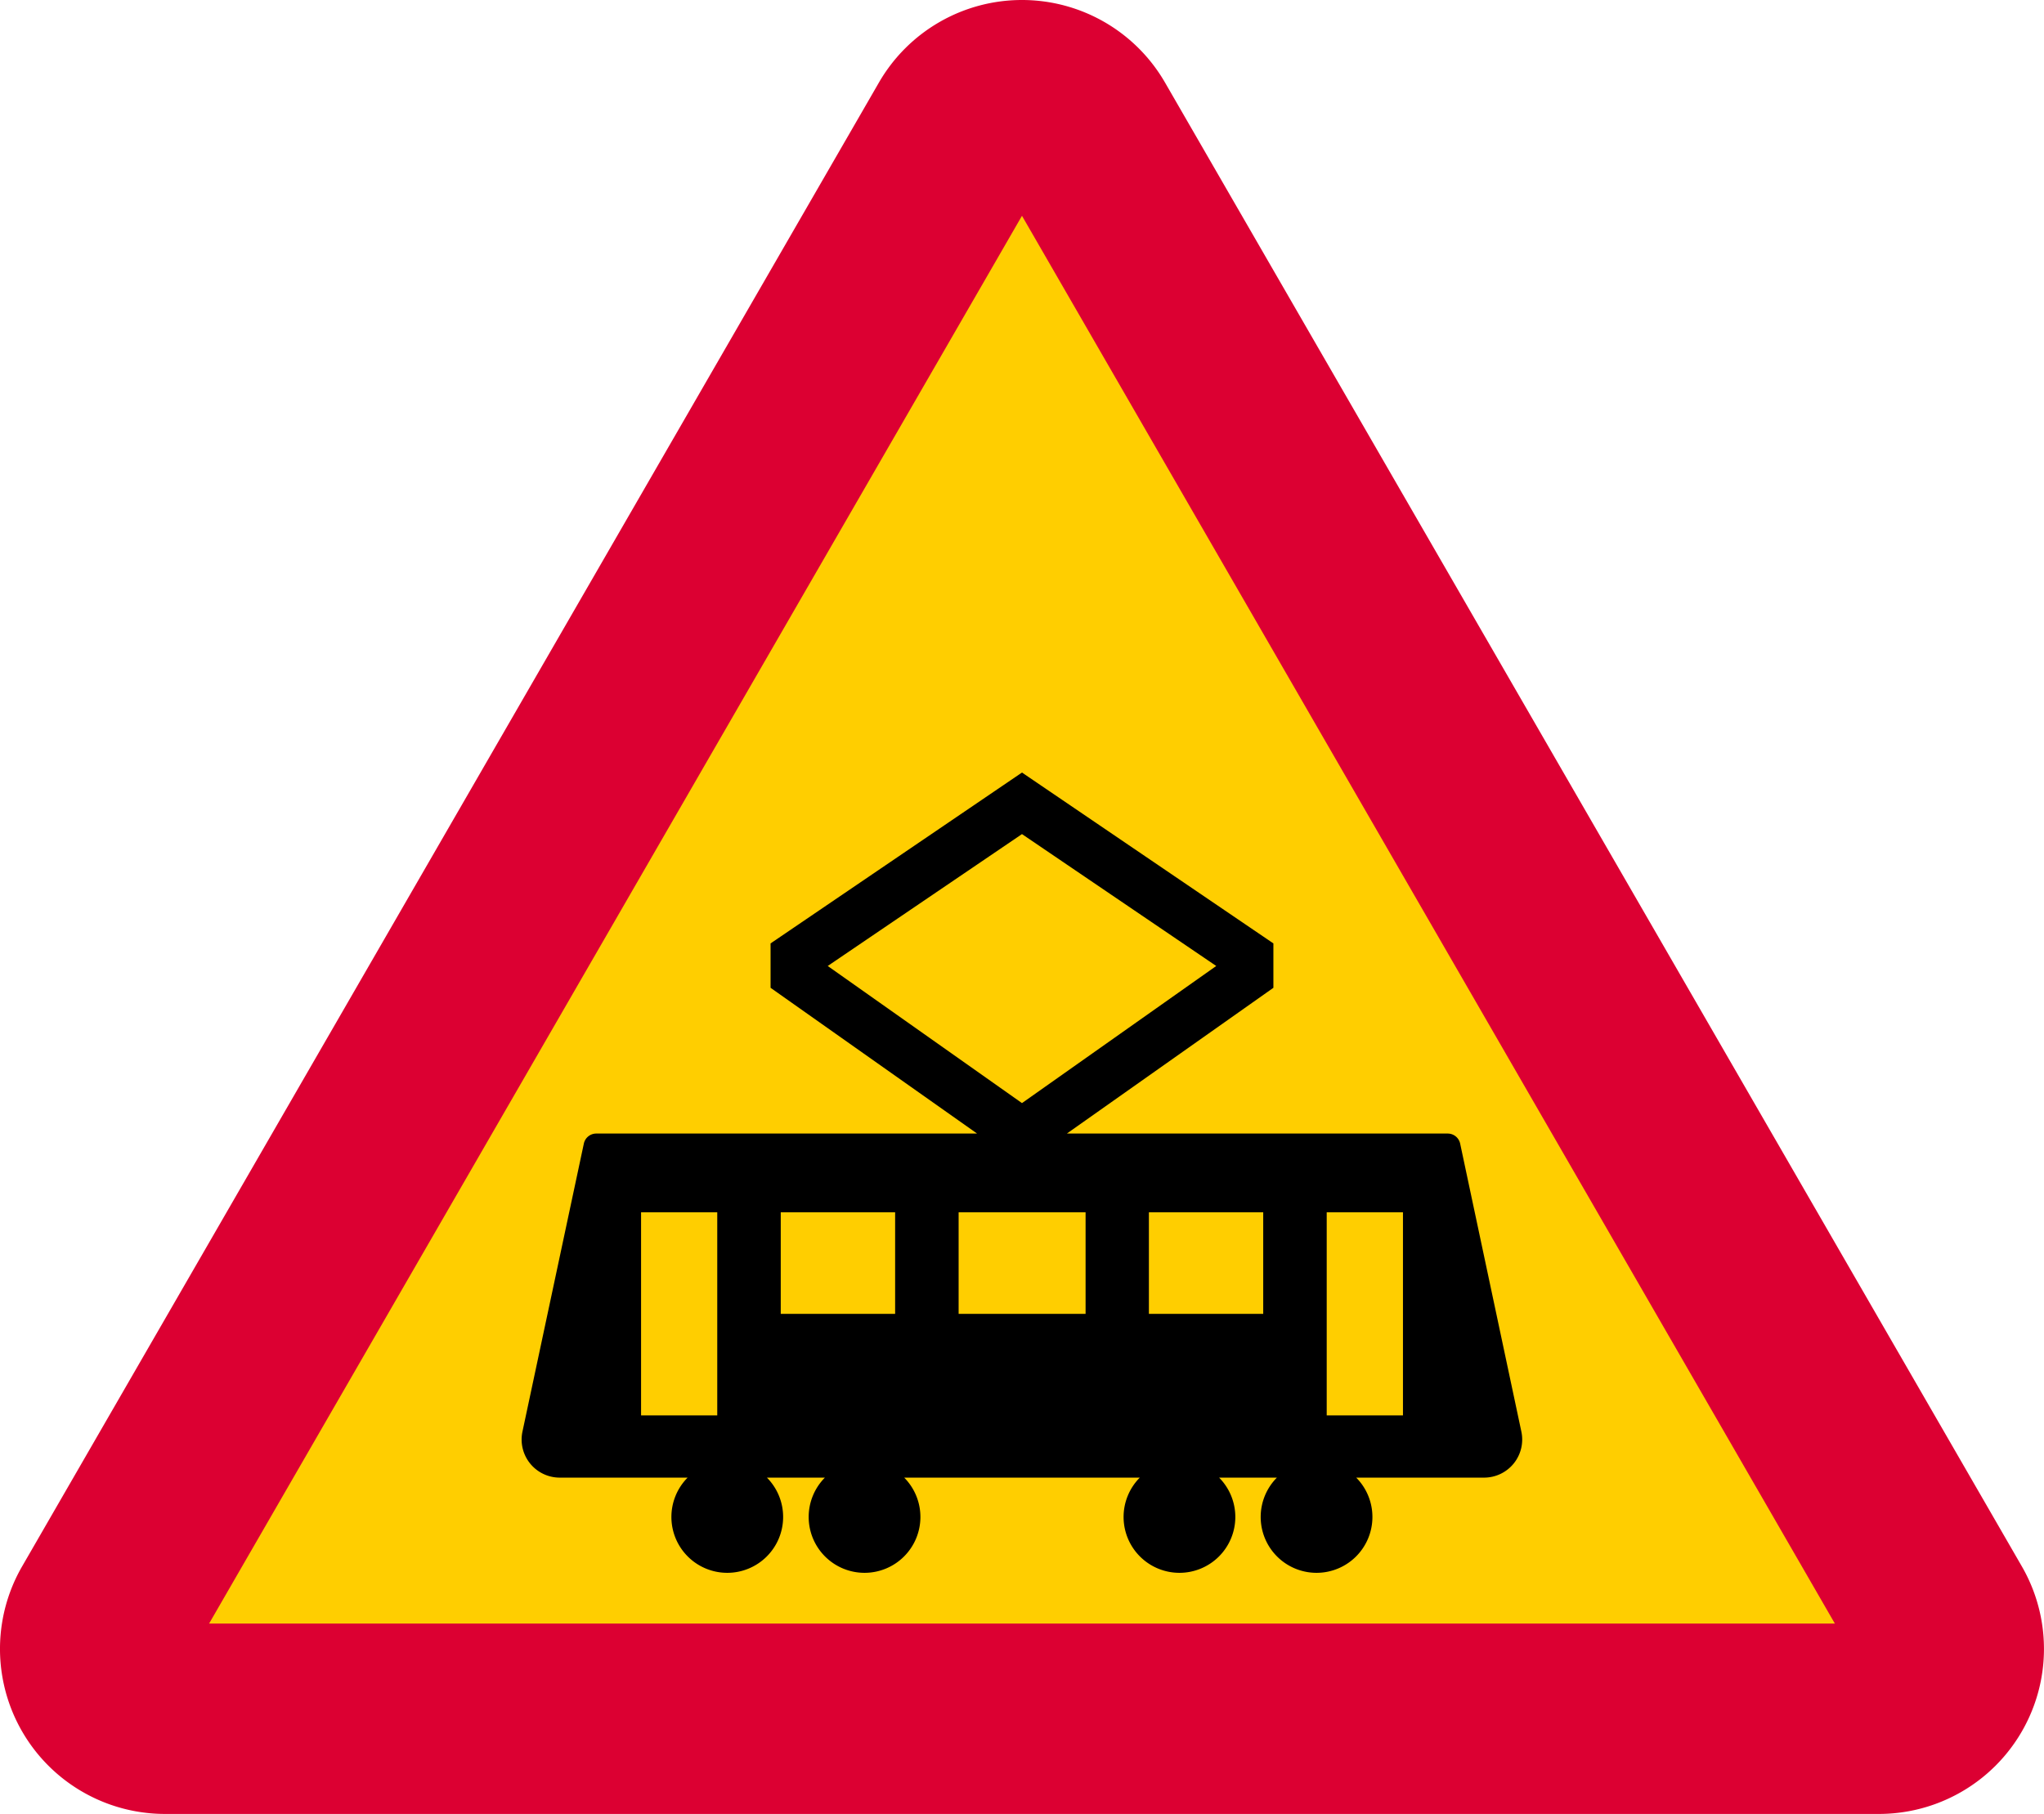
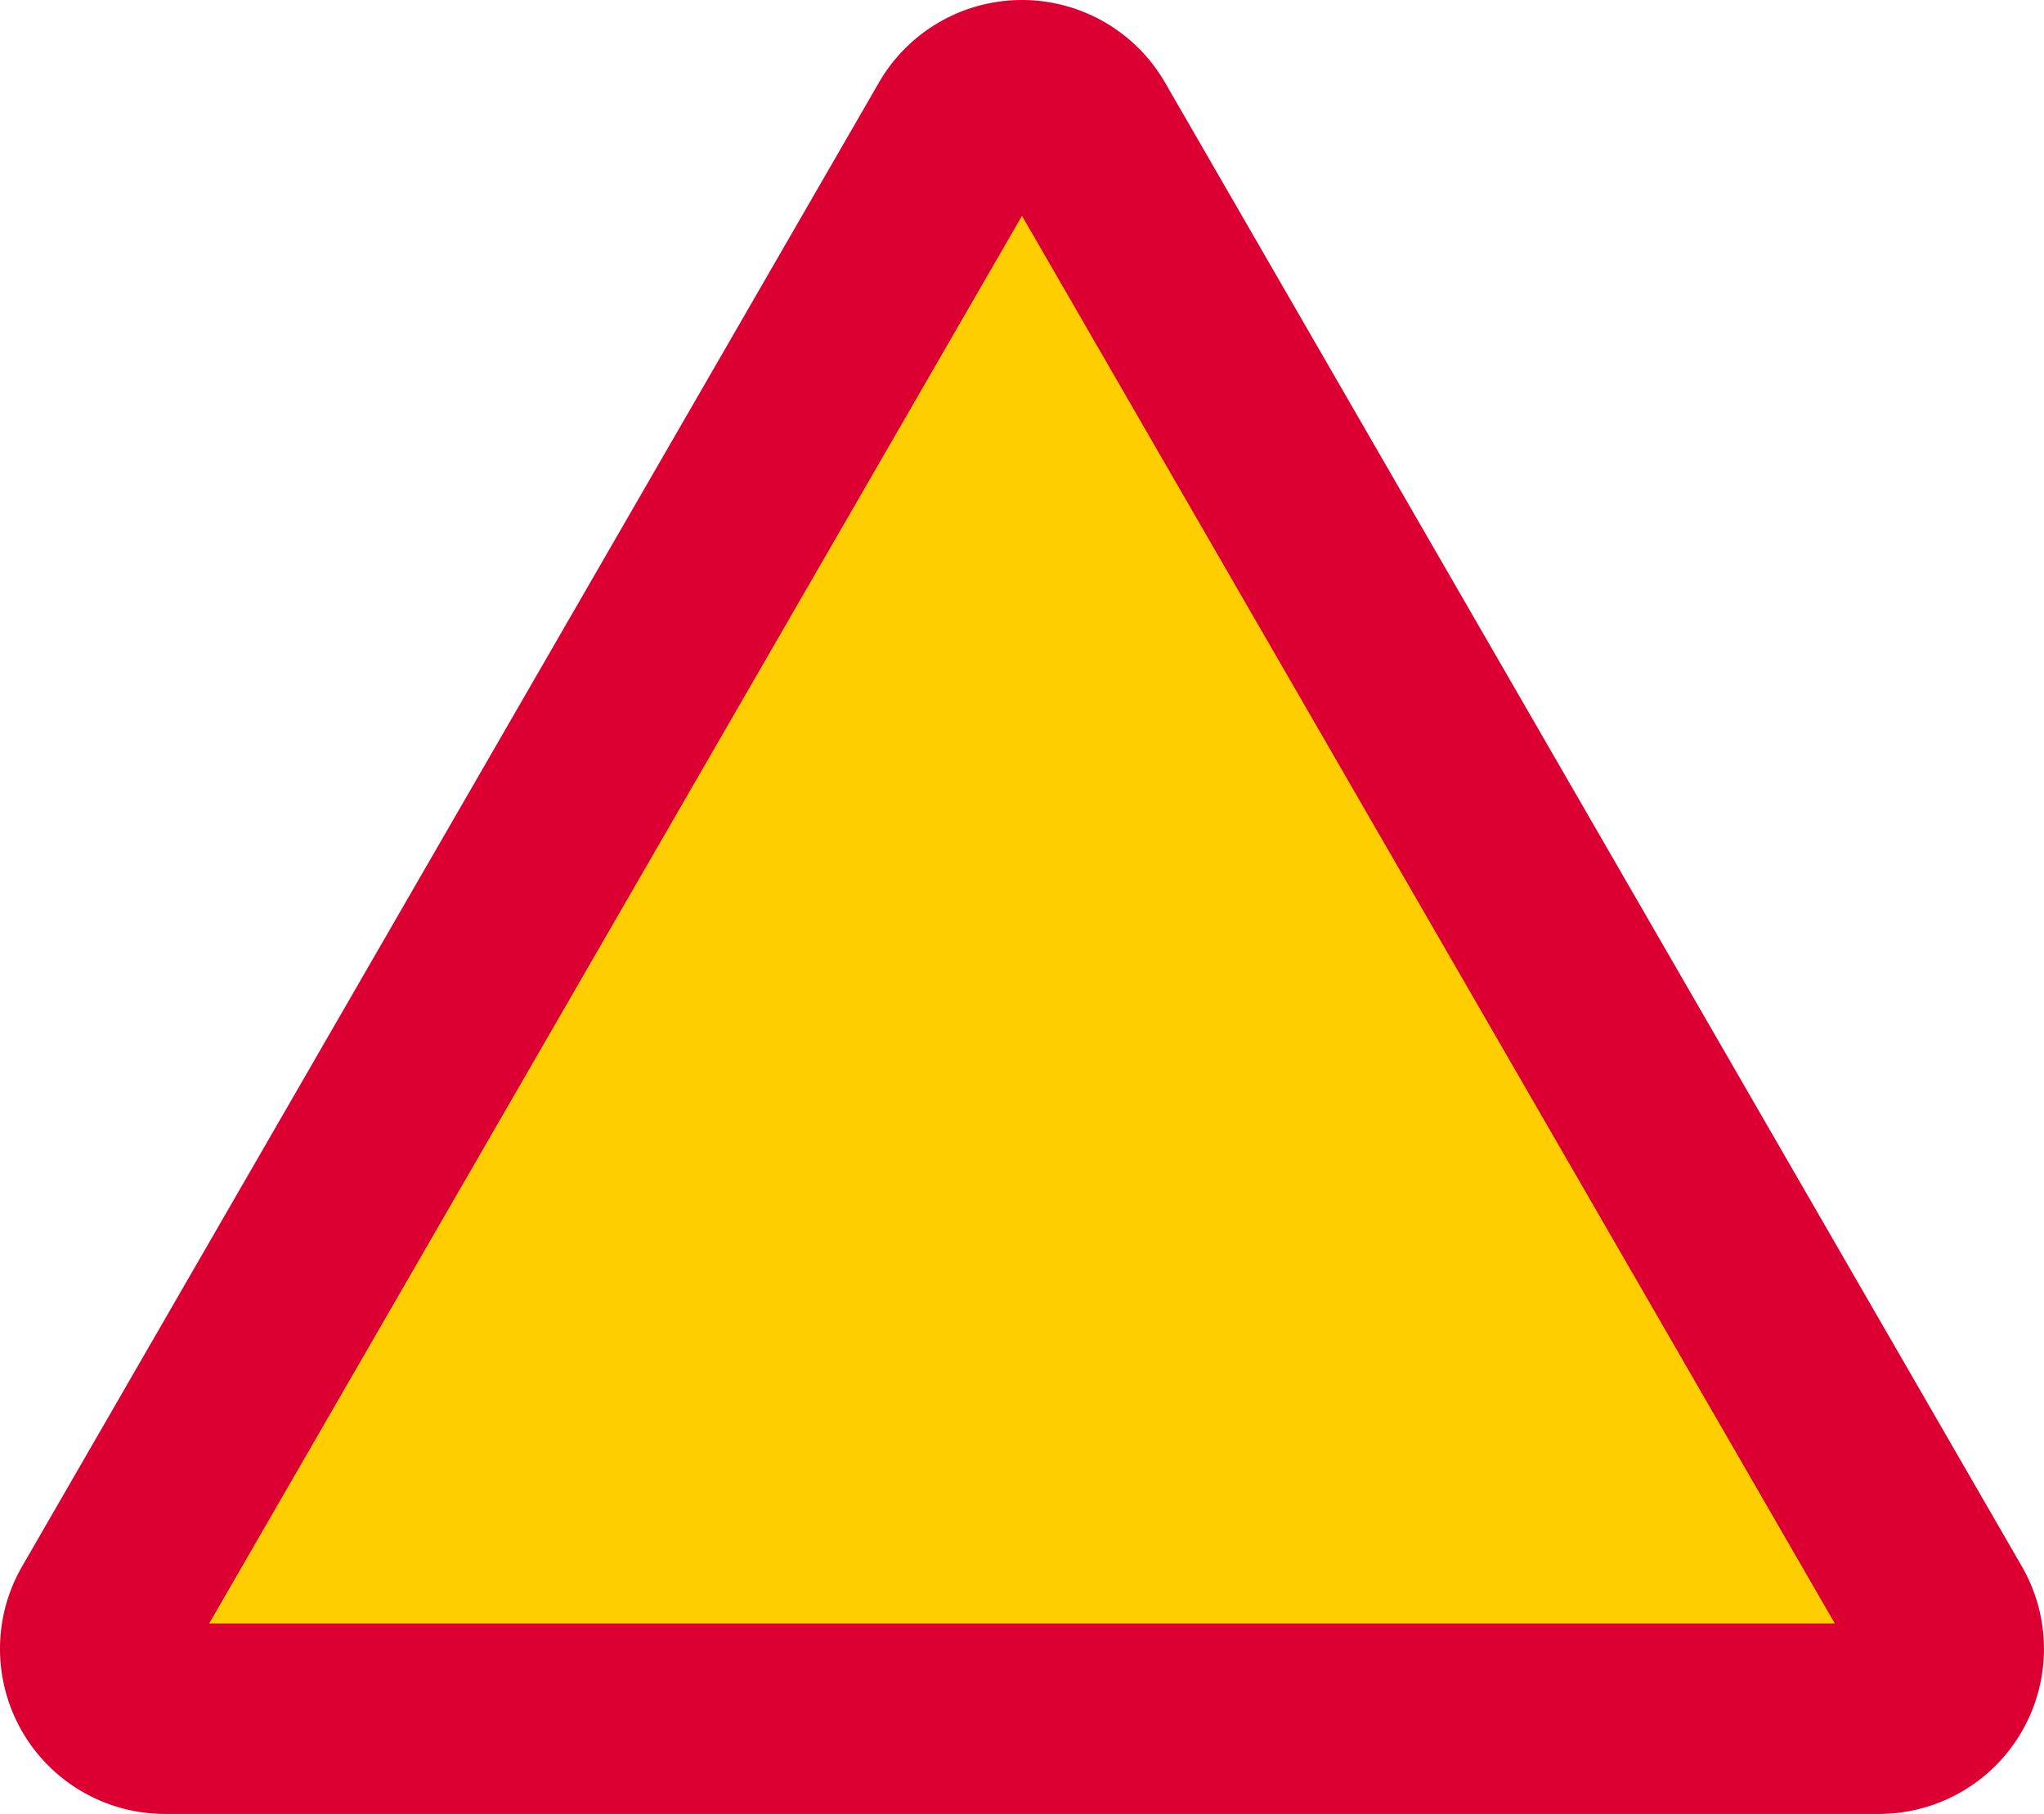
<svg xmlns="http://www.w3.org/2000/svg" viewBox="0 0 570.41 506.28">
  <defs>
    <style>.a{fill:#dc0032;}.b{fill:#ffce00;}</style>
  </defs>
  <title>A37-1 korkortonline.se</title>
  <path class="a" d="M285.4.2a46.09,46.09,0,0,0-39.9,23L6.37,437.39a46.06,46.06,0,0,0,39.91,69.09H524.53a46.06,46.06,0,0,0,39.9-69.09L325.31,23.23A46.09,46.09,0,0,0,285.4.2Z" transform="translate(-0.2 -0.2)" />
  <path class="b" d="M512.24,453.33,285.4,60.43,58.56,453.33Z" transform="translate(-0.2 -0.2)" />
-   <path d="M356.54,412.61a15.59,15.59,0,1,0,22.13,0h35.69a10.63,10.63,0,0,0,10.4-12.84l-17.08-80.38a3.55,3.55,0,0,0-3.47-2.81H297.93l57.63-40.68V263.51L285.4,215.82l-70.16,47.69V275.9l57.63,40.68H166.6a3.54,3.54,0,0,0-3.47,2.81L146,399.77a10.63,10.63,0,0,0,10.4,12.84h35.69a15.59,15.59,0,1,0,22.13,0H230.4a15.59,15.59,0,1,0,22.13,0h65.75a15.59,15.59,0,1,0,22.13,0h16.13Z" transform="translate(-0.2 -0.2)" />
  <path class="b" d="M179.1,395.24V338.55h21.26v56.69ZM250,366.9H218.08V338.55H250Zm17.72-28.35V366.9h35.43V338.55Zm85,0h-31.9V366.9h31.9Zm39,56.69V338.55H370.44v56.69ZM339.61,269.81,285.4,308.08l-54.21-38.27L285.4,233Z" transform="translate(-0.2 -0.2)" />
</svg>